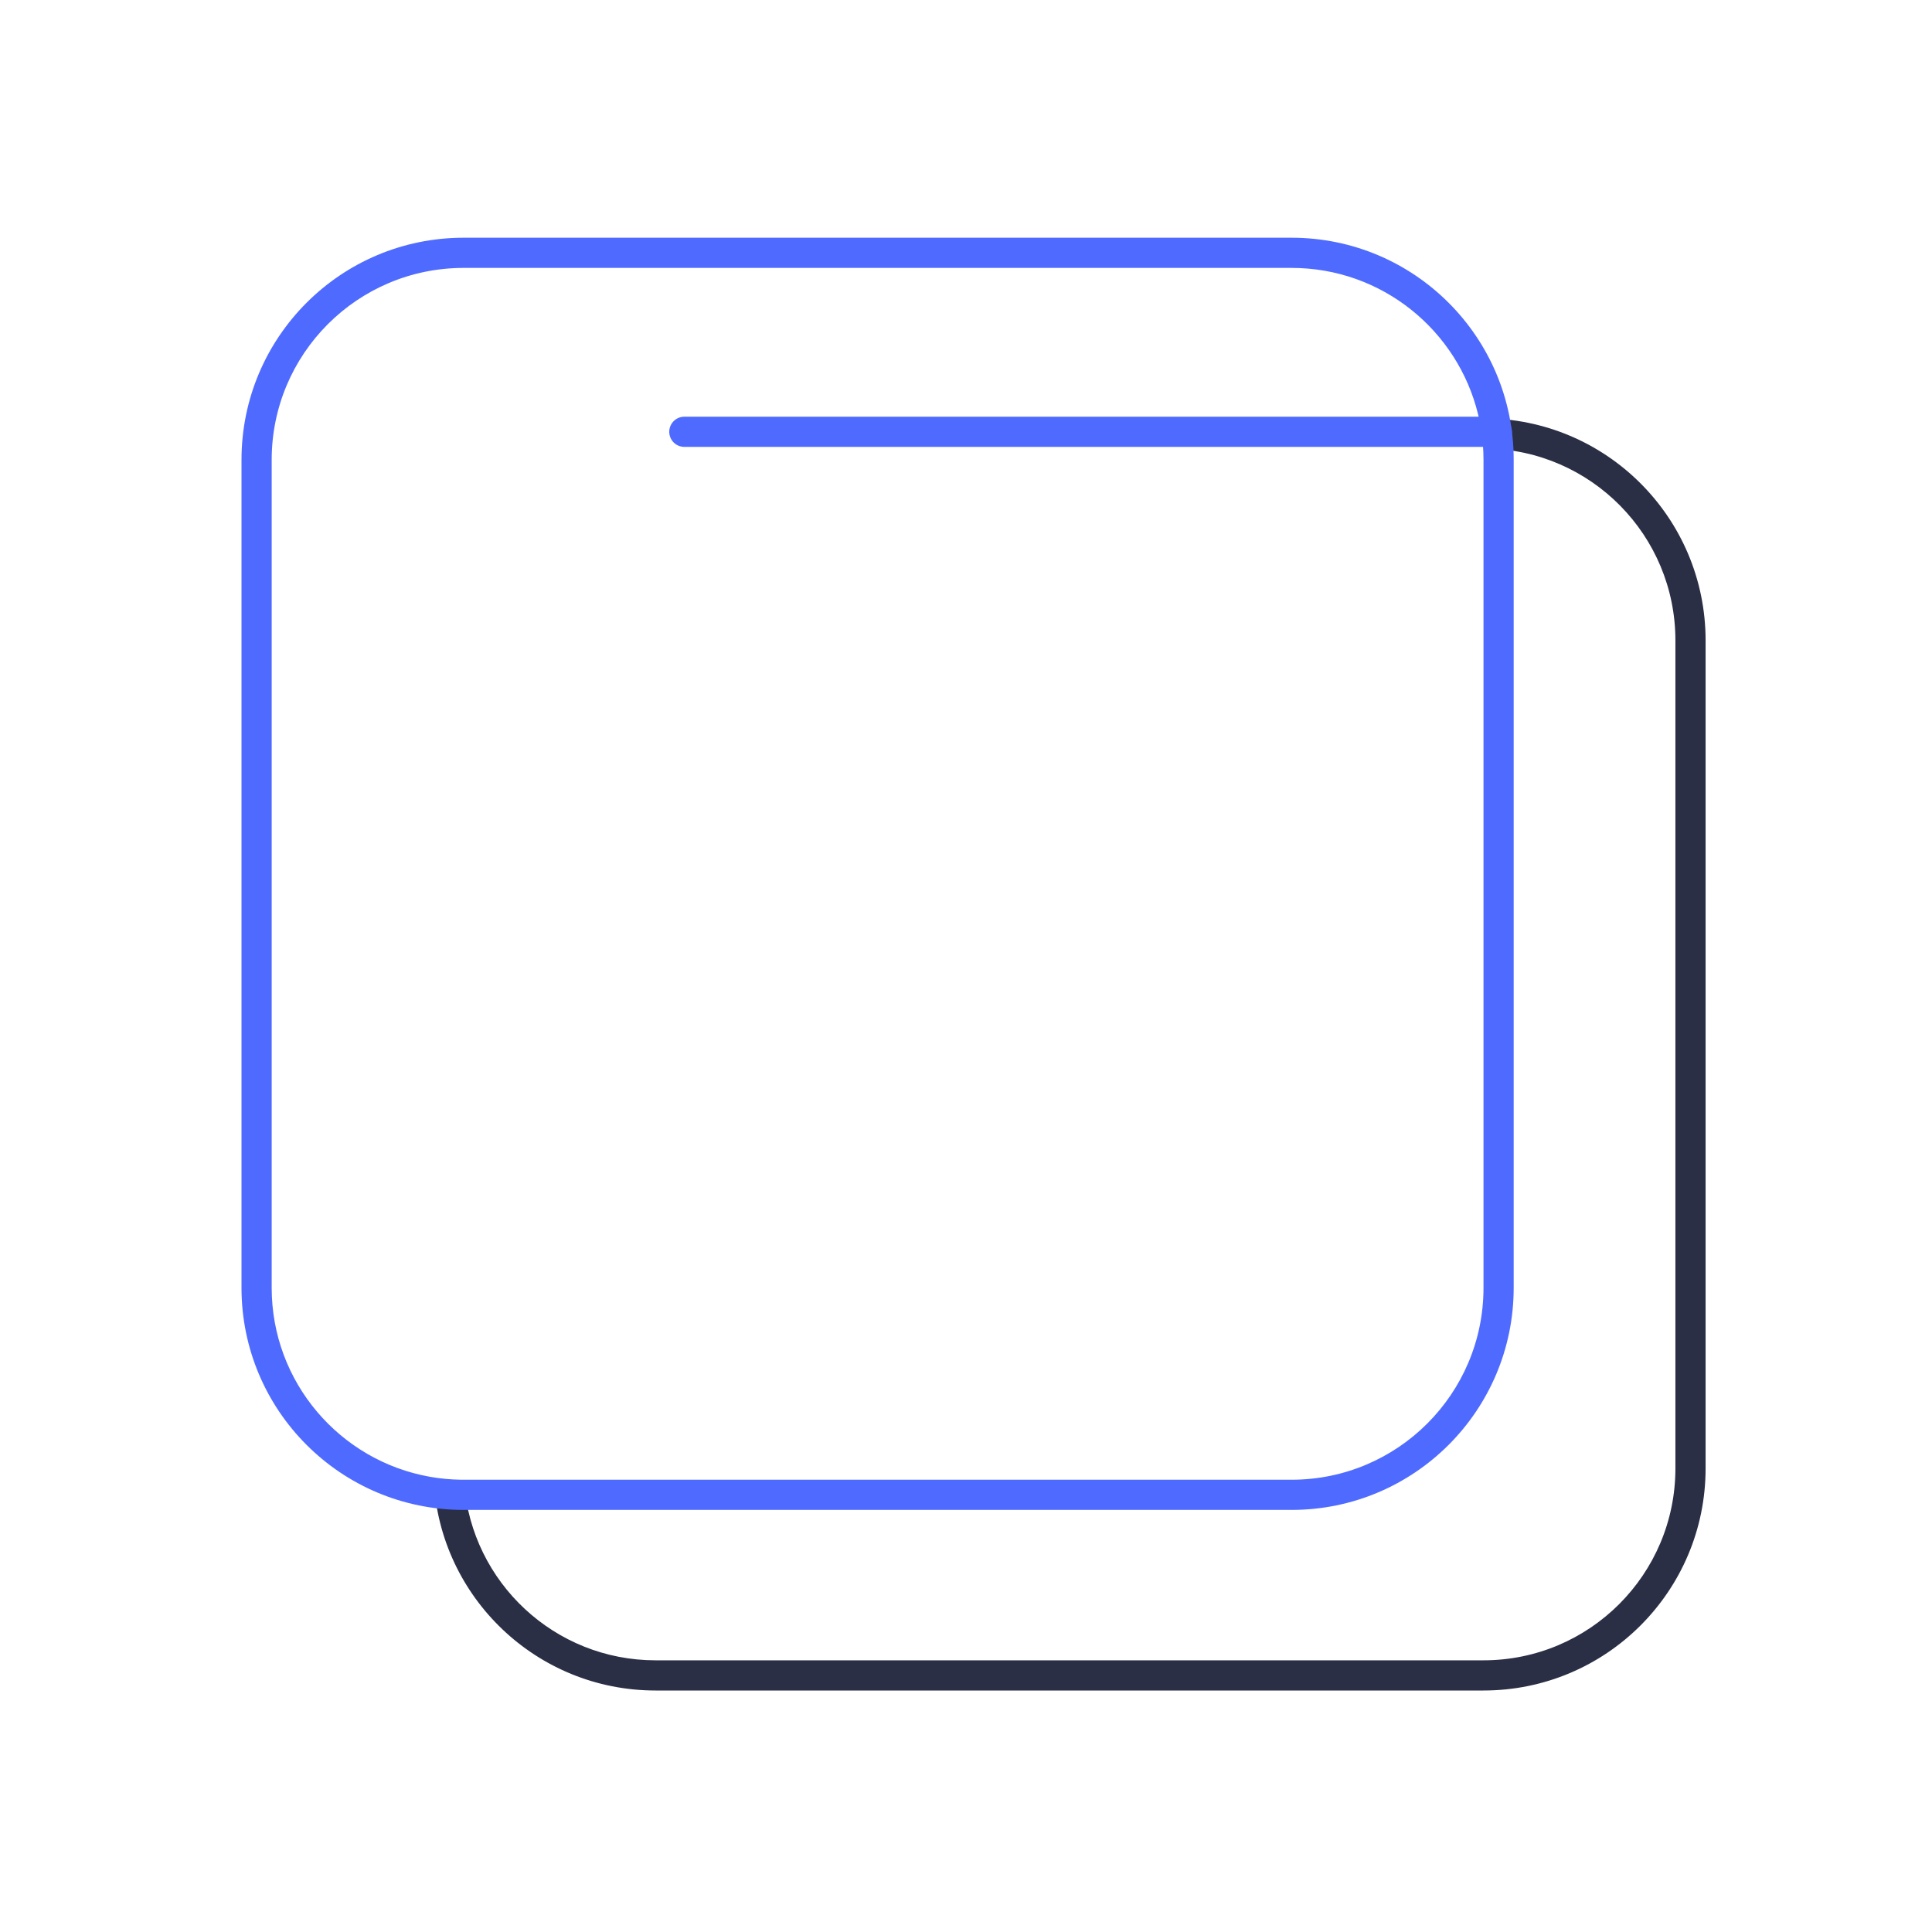
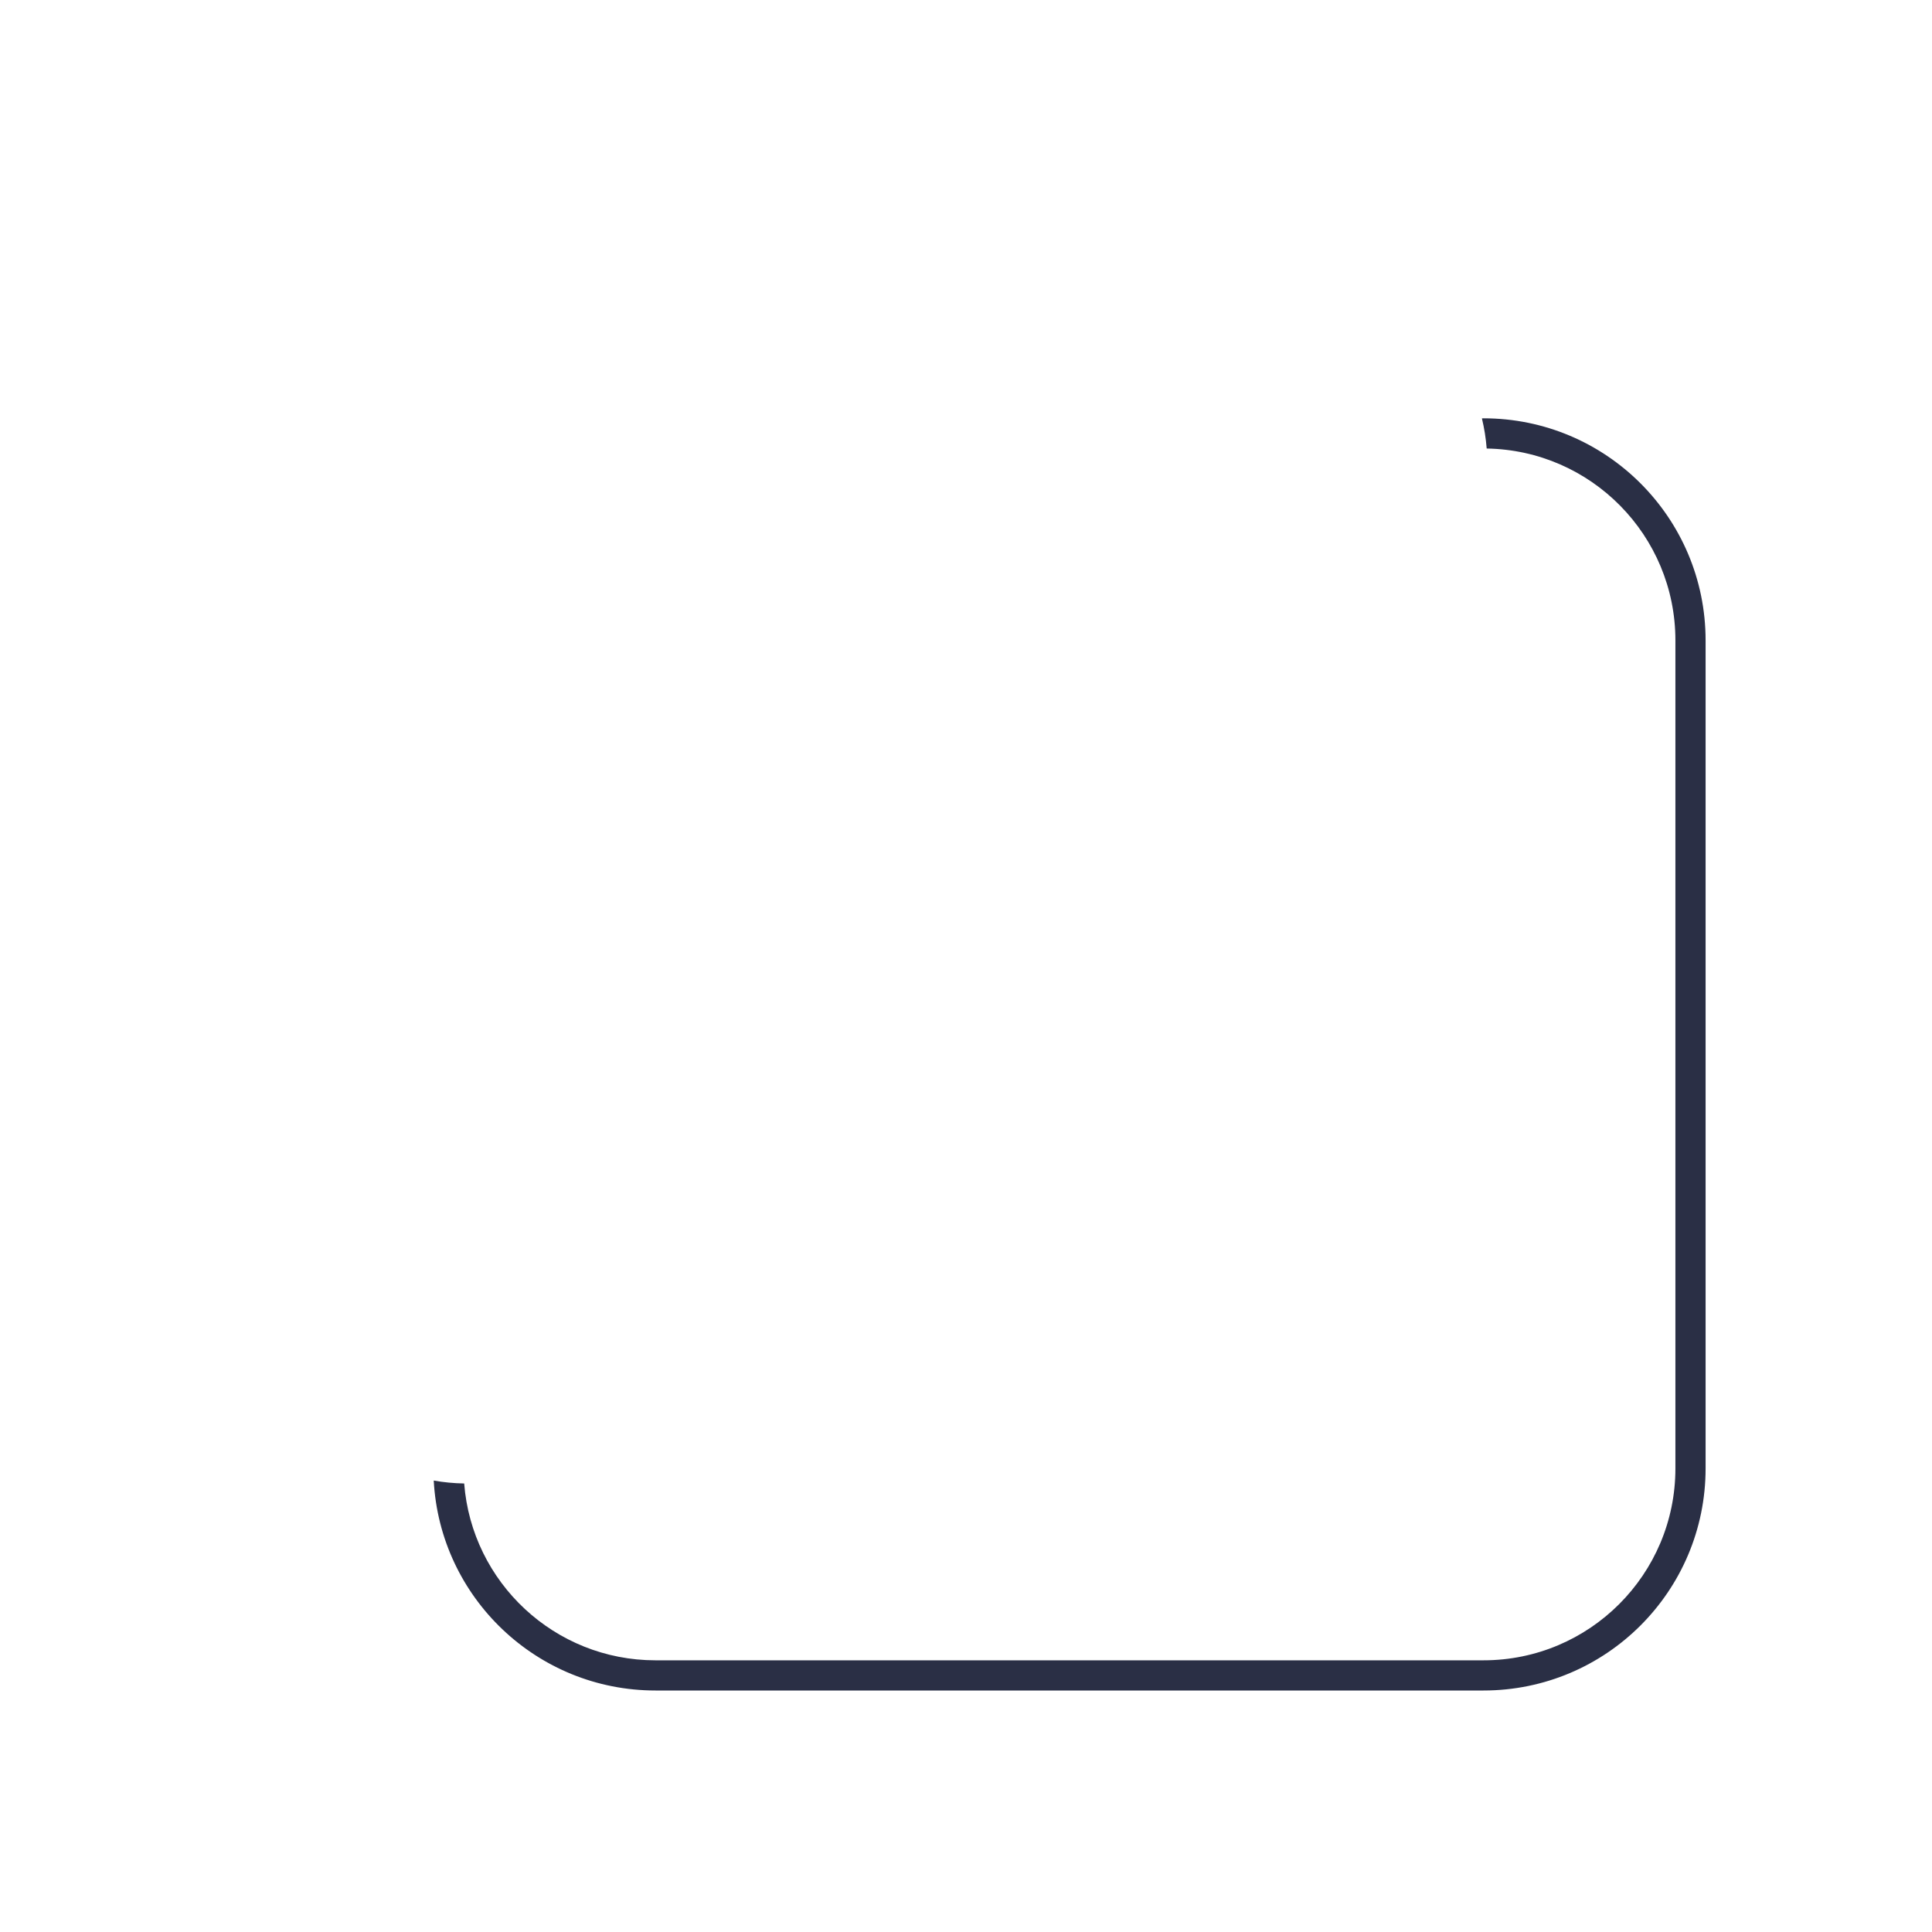
<svg xmlns="http://www.w3.org/2000/svg" width="512" height="512" viewBox="0 0 512 512" fill="none">
  <path fill-rule="evenodd" clip-rule="evenodd" d="M173.715 448C142.289 448 116.616 423.372 114.944 392.364C117.569 392.828 120.264 393.091 123.012 393.136C125.048 419.357 146.971 440 173.715 440H393.143C421.231 440 444 417.231 444 389.143V169.715C444 141.909 421.686 119.315 393.988 118.864C393.776 116.136 393.349 113.469 392.724 110.879C392.862 110.864 393.002 110.857 393.143 110.857C425.649 110.857 452 137.209 452 169.715V389.143C452 421.649 425.649 448 393.143 448H173.715Z" fill="#2A2F45" />
-   <path d="M393.143 121.857C393.143 120.513 393.09 119.182 392.988 117.864C392.776 115.136 392.349 112.469 391.724 109.879C386.338 87.572 366.248 71 342.286 71H122.857C94.77 71 72 93.77 72 121.857V341.286C72 366.333 90.106 387.15 113.944 391.364C116.569 391.828 119.264 392.091 122.012 392.136C122.293 392.14 122.575 392.143 122.857 392.143H342.286C370.373 392.142 393.142 369.373 393.143 341.286V121.857ZM401.143 341.286C401.142 373.792 374.792 400.142 342.286 400.143H122.857C90.352 400.143 64 373.792 64 341.286V121.857C64 89.352 90.352 63 122.857 63H342.286C374.792 63 401.143 89.352 401.143 121.857V341.286Z" fill="#4F6BFF" />
-   <path d="M181.357 114.429H396.671" stroke="#4F6BFF" stroke-width="8" stroke-linecap="round" />
</svg>